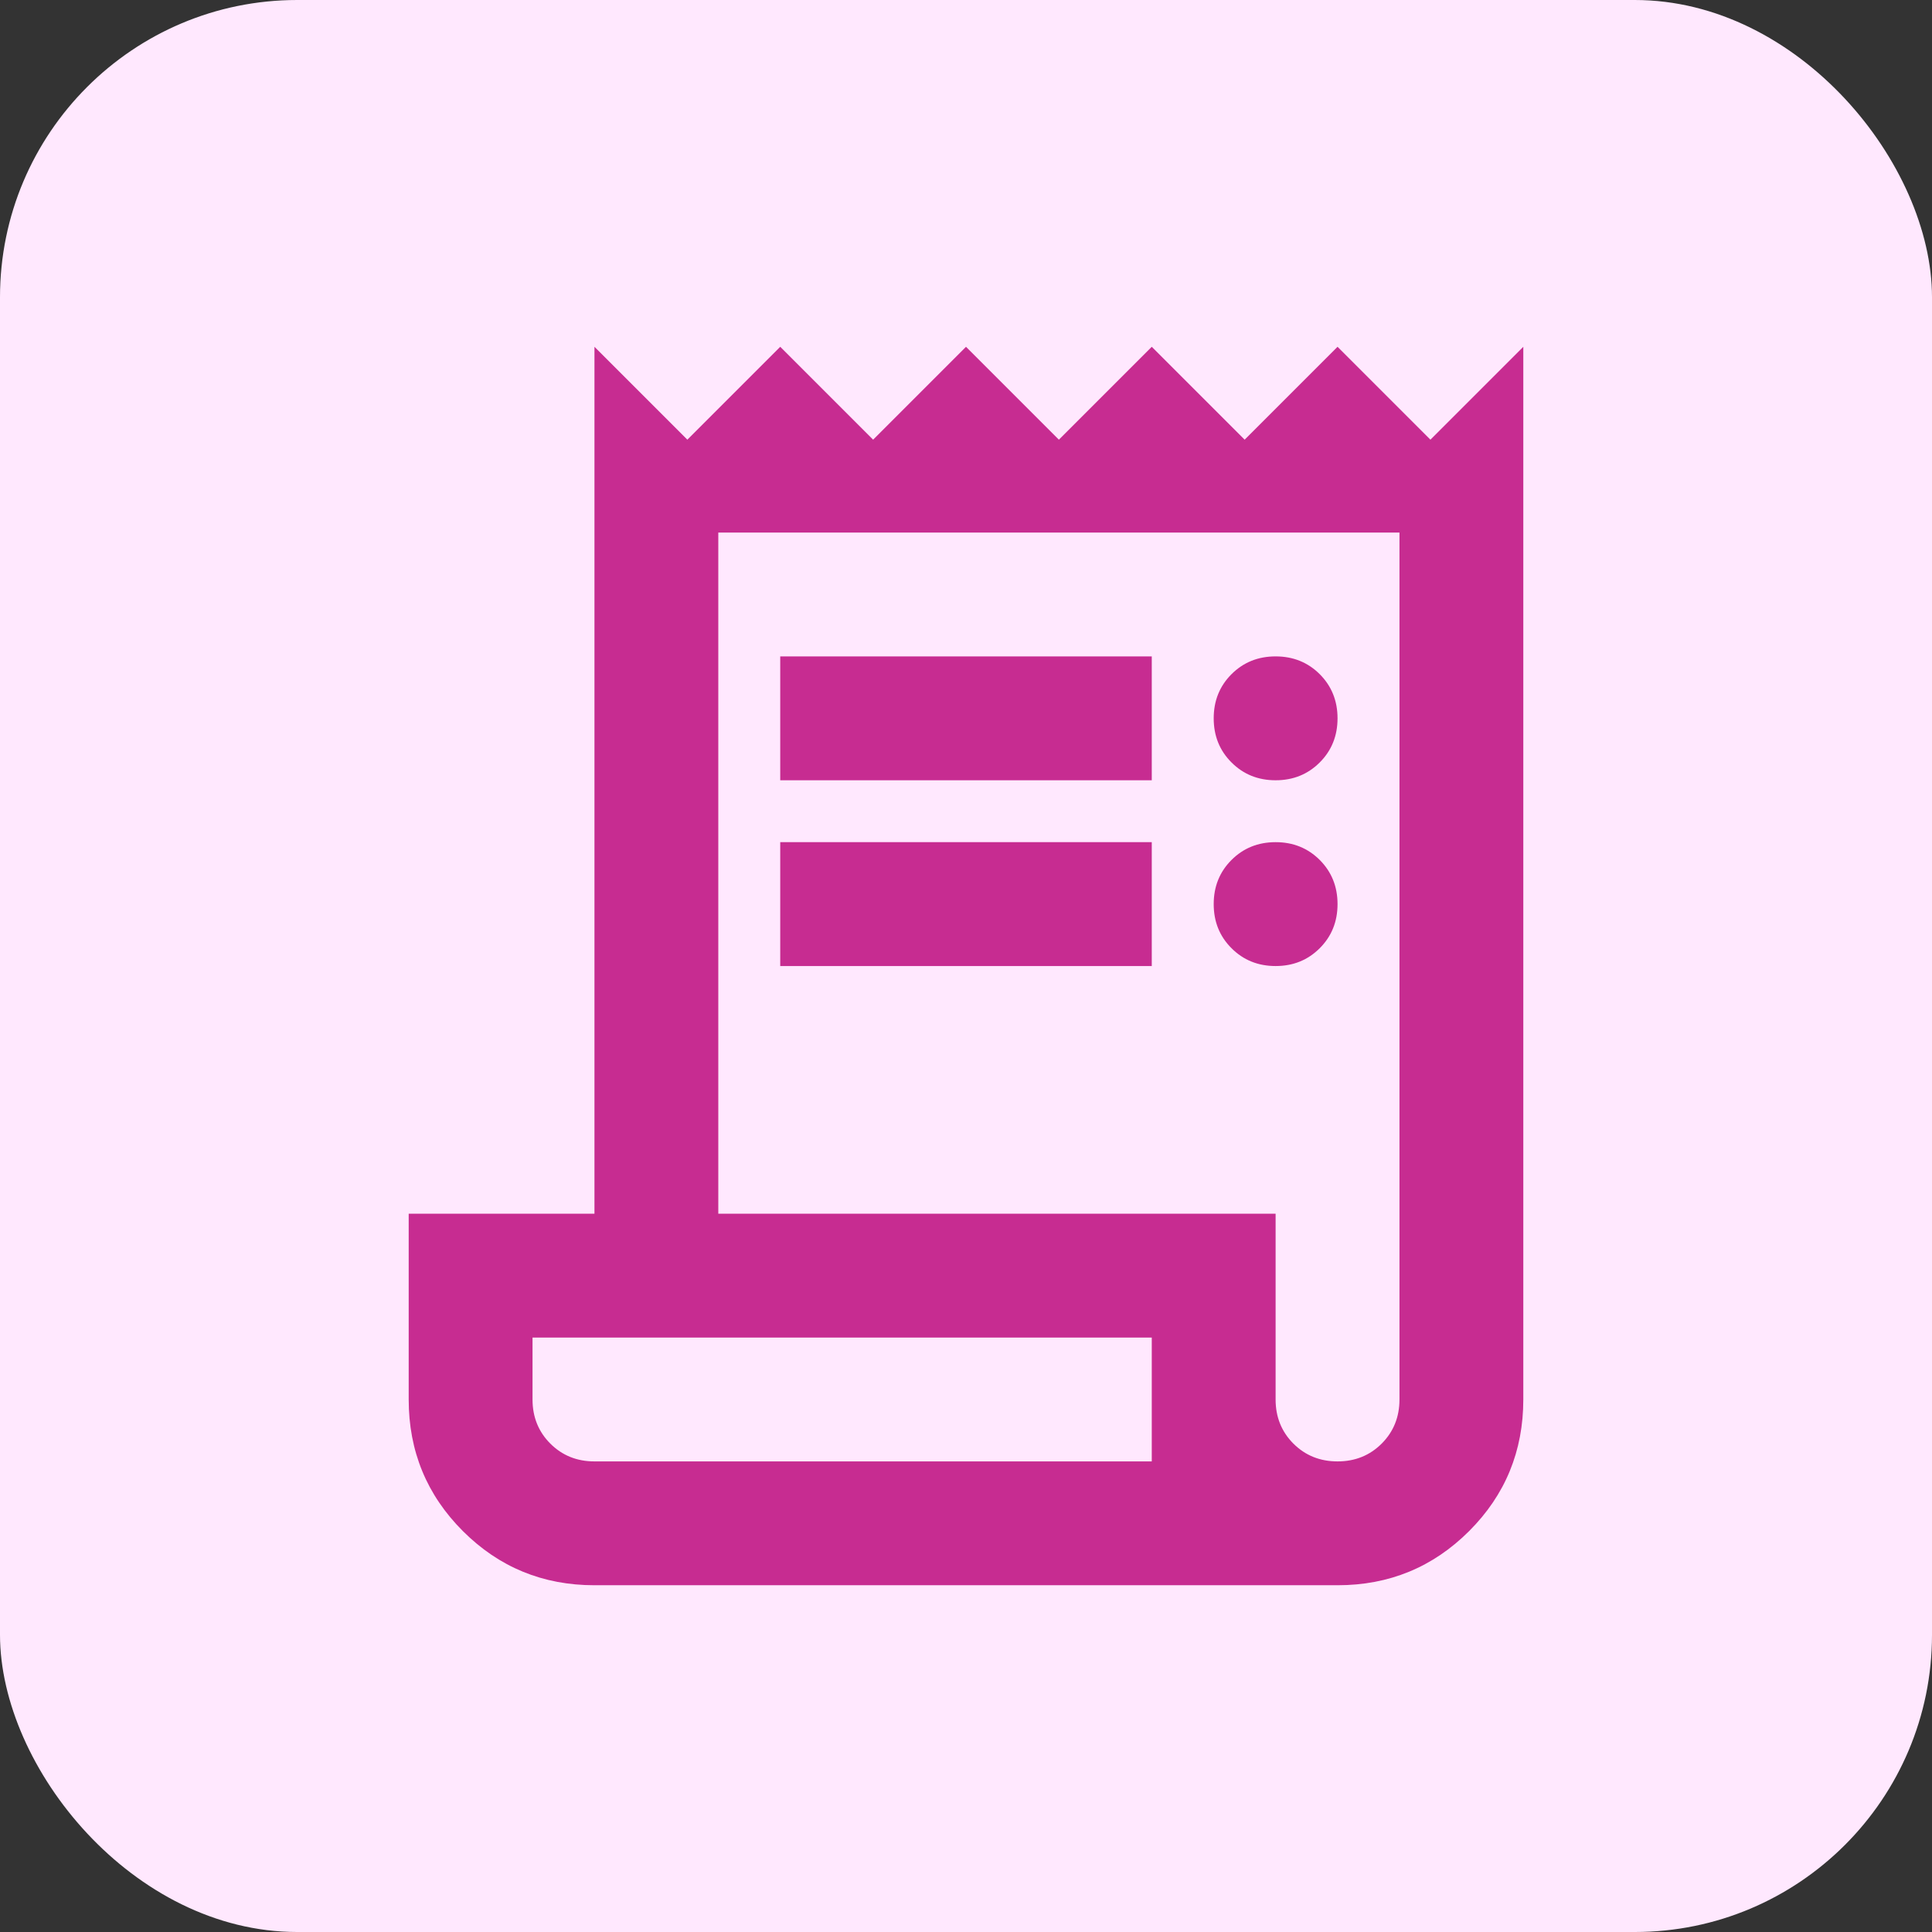
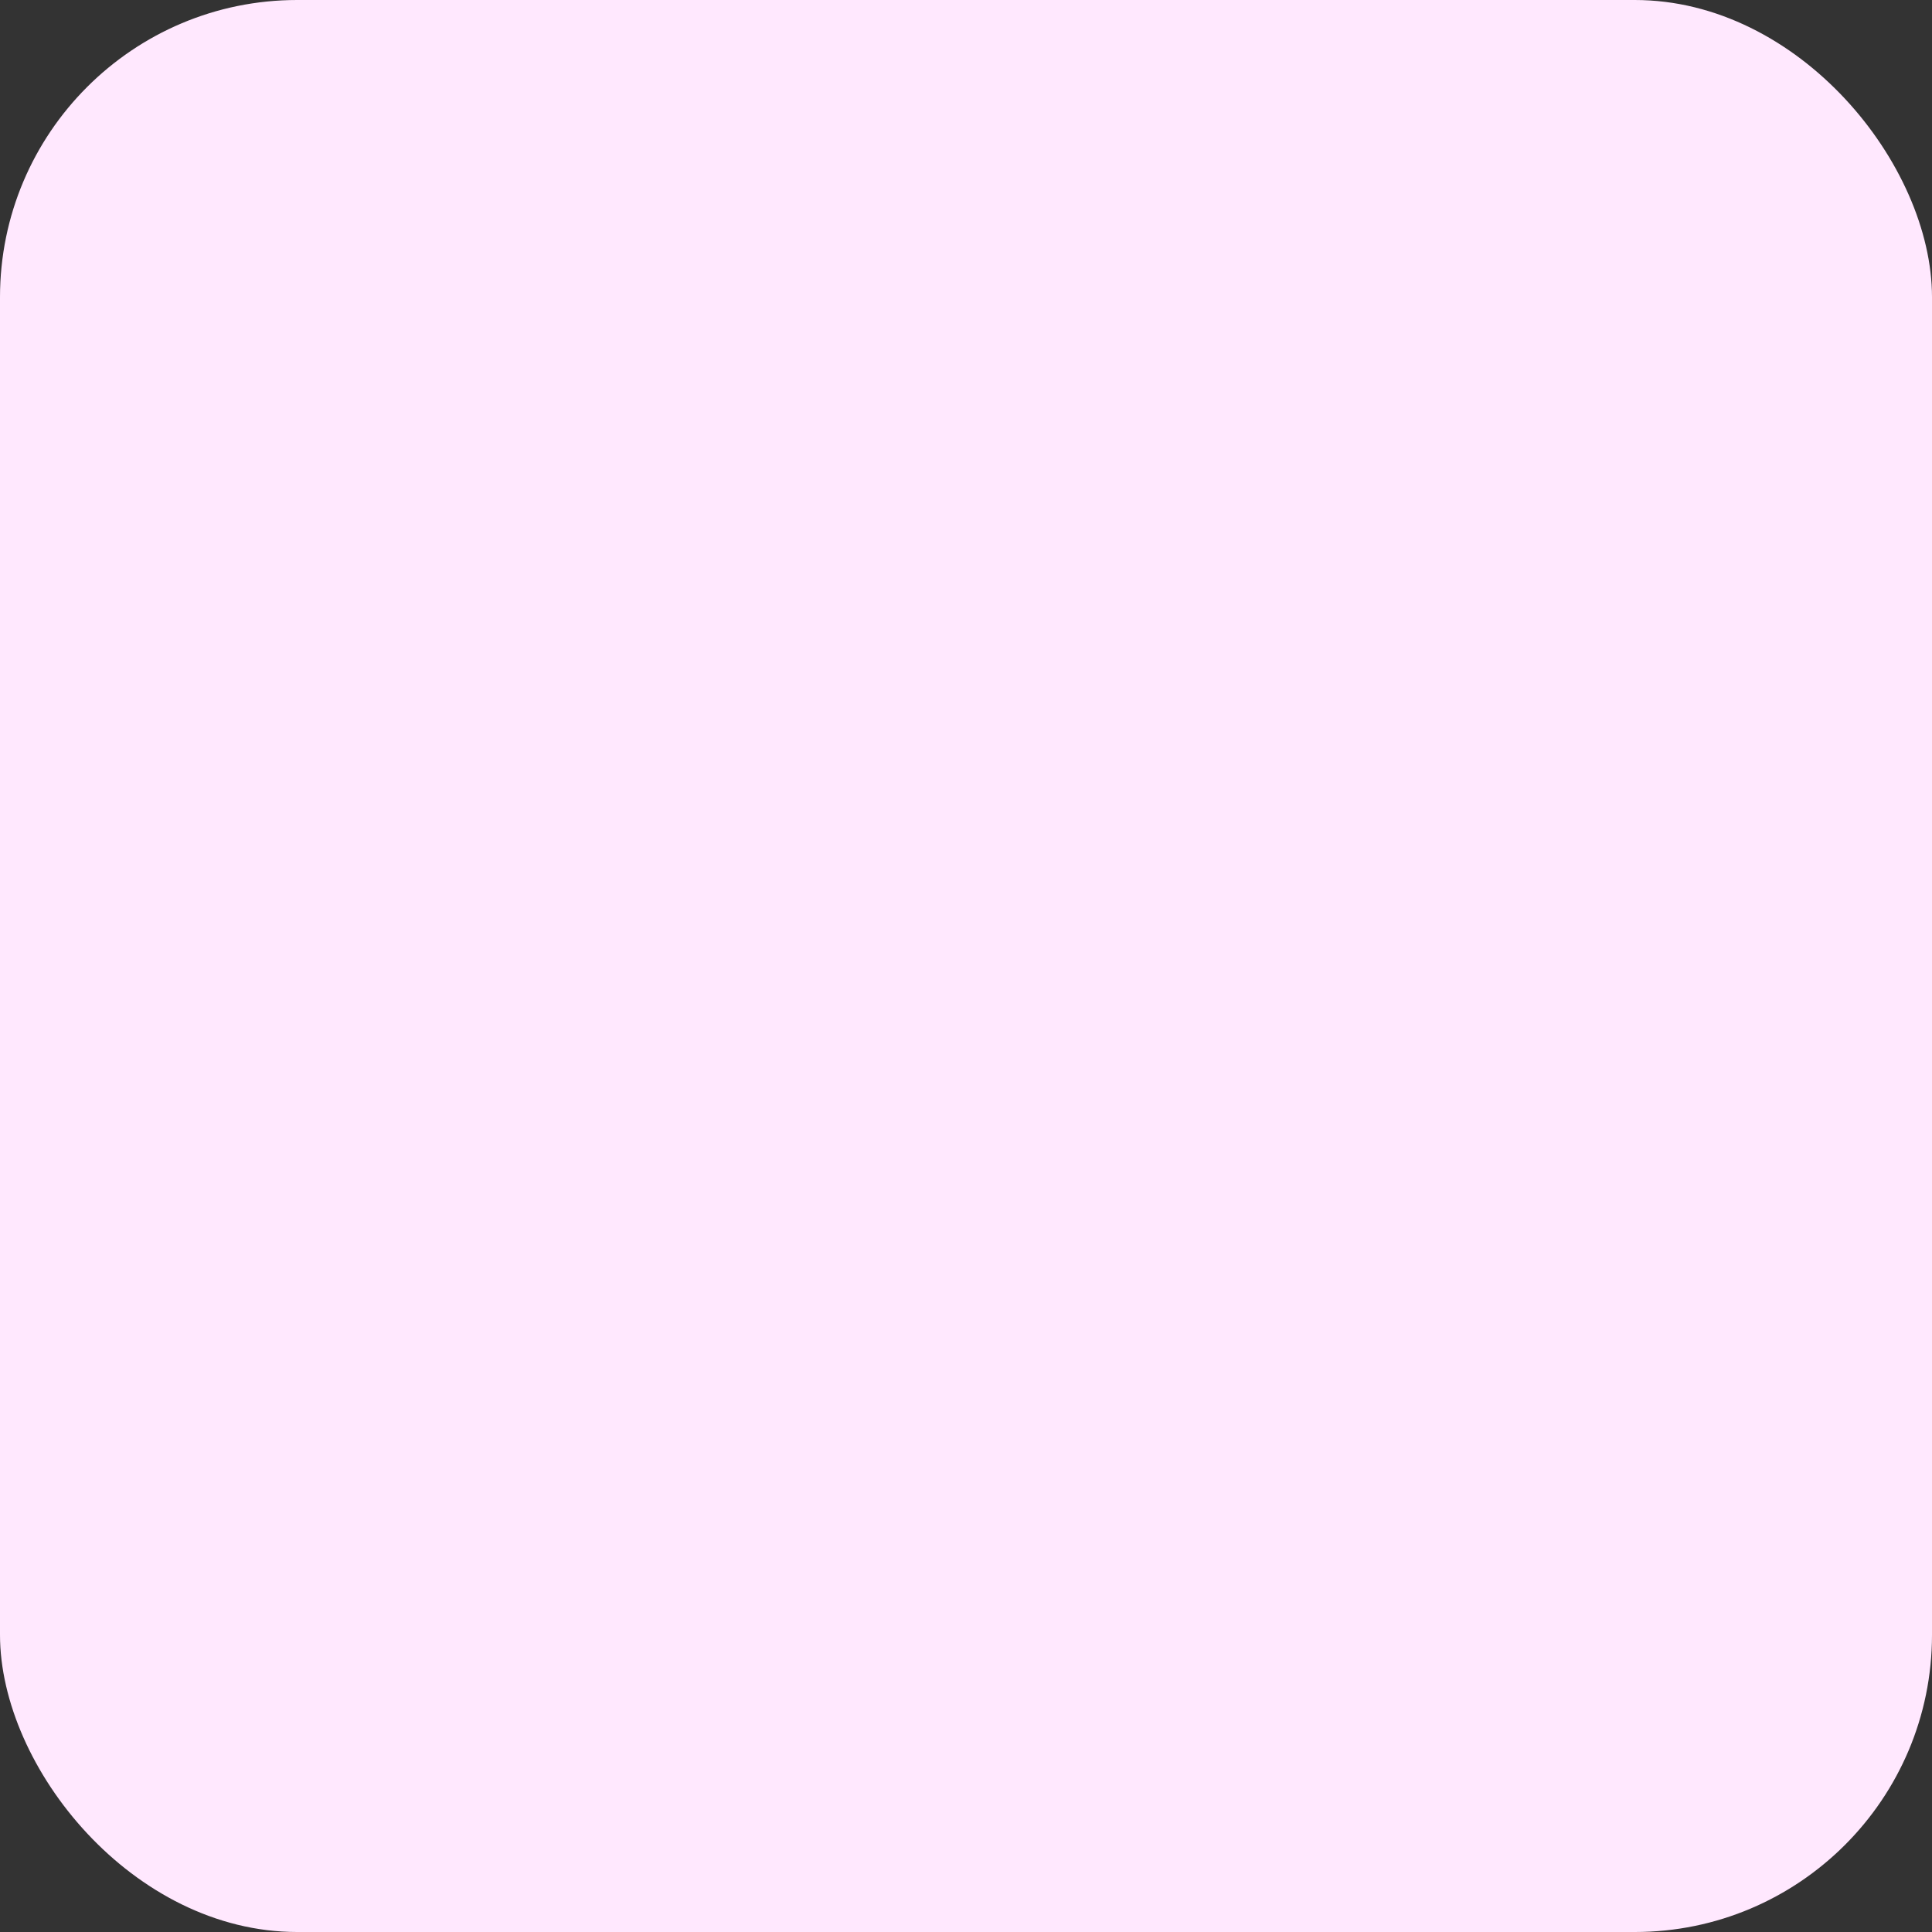
<svg xmlns="http://www.w3.org/2000/svg" width="52" height="52" viewBox="0 0 52 52" fill="none">
  <rect x="0" y="0" width="52" height="52" fill="#333333" stroke="none" />
  <rect width="52" height="52" rx="8" fill="#FFE8FE" />
  <mask id="mask0_986_3638" style="mask-type:alpha" maskUnits="userSpaceOnUse" x="0" y="0" width="52" height="52">
    <rect width="52" height="52" fill="#6E6EDB" />
  </mask>
  <g mask="url(#mask0_986_3638)">
    <mask id="mask1_986_3638" style="mask-type:alpha" maskUnits="userSpaceOnUse" x="6" y="6" width="40" height="40">
      <rect x="6" y="6" width="40" height="40" fill="#D9D9D9" />
    </mask>
    <g mask="url(#mask1_986_3638)">
-       <path d="M16 42.667C14.611 42.667 13.431 42.181 12.458 41.209C11.486 40.237 11 39.056 11 37.667V32.667H16V9.334L18.5 11.834L21 9.334L23.5 11.834L26 9.334L28.5 11.834L31 9.334L33.5 11.834L36 9.334L38.5 11.834L41 9.334V37.667C41 39.056 40.514 40.237 39.542 41.209C38.569 42.181 37.389 42.667 36 42.667H16ZM36 39.334C36.472 39.334 36.868 39.174 37.188 38.855C37.507 38.535 37.667 38.139 37.667 37.667V14.334H19.333V32.667H34.333V37.667C34.333 38.139 34.493 38.535 34.812 38.855C35.132 39.174 35.528 39.334 36 39.334ZM21 21.001V17.667H31V21.001H21ZM21 26.001V22.667H31V26.001H21ZM34.333 21.001C33.861 21.001 33.465 20.841 33.146 20.521C32.826 20.202 32.667 19.806 32.667 19.334C32.667 18.862 32.826 18.466 33.146 18.146C33.465 17.827 33.861 17.667 34.333 17.667C34.806 17.667 35.201 17.827 35.521 18.146C35.84 18.466 36 18.862 36 19.334C36 19.806 35.84 20.202 35.521 20.521C35.201 20.841 34.806 21.001 34.333 21.001ZM34.333 26.001C33.861 26.001 33.465 25.841 33.146 25.521C32.826 25.202 32.667 24.806 32.667 24.334C32.667 23.862 32.826 23.466 33.146 23.146C33.465 22.827 33.861 22.667 34.333 22.667C34.806 22.667 35.201 22.827 35.521 23.146C35.84 23.466 36 23.862 36 24.334C36 24.806 35.84 25.202 35.521 25.521C35.201 25.841 34.806 26.001 34.333 26.001ZM16 39.334H31V36.001H14.333V37.667C14.333 38.139 14.493 38.535 14.812 38.855C15.132 39.174 15.528 39.334 16 39.334Z" fill="#C72C91" />
-     </g>
+       </g>
  </g>
</svg>